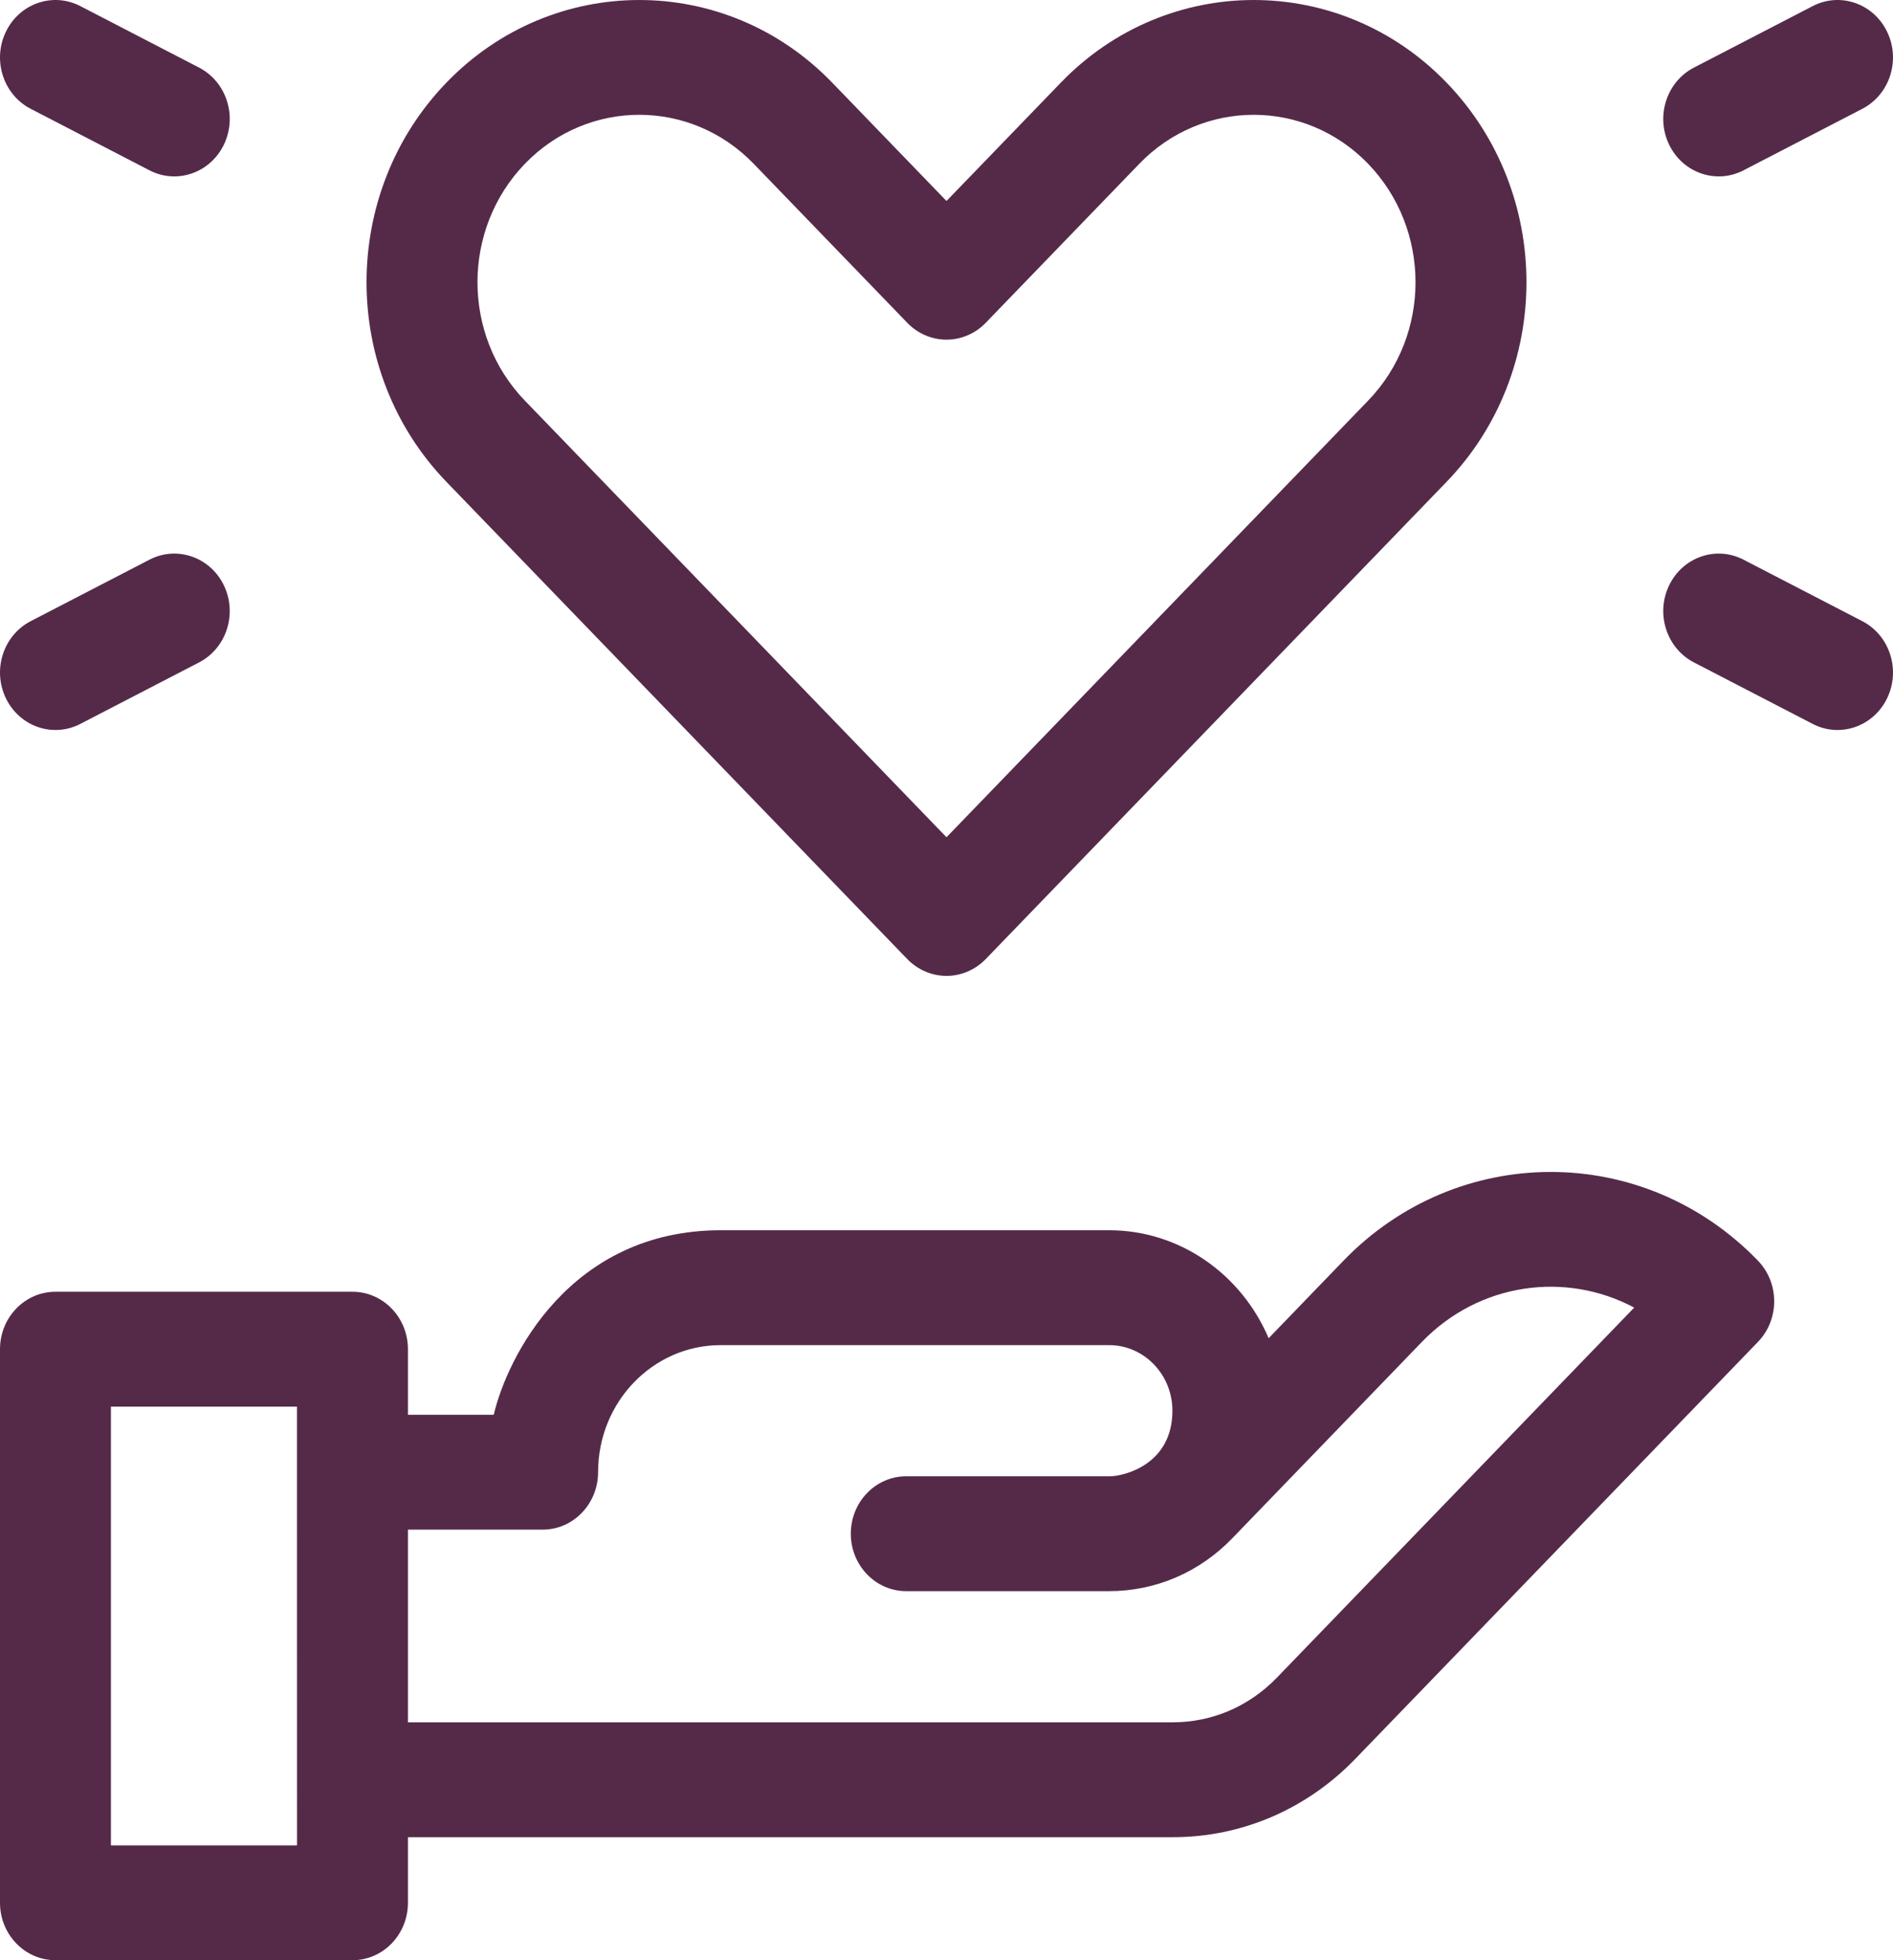
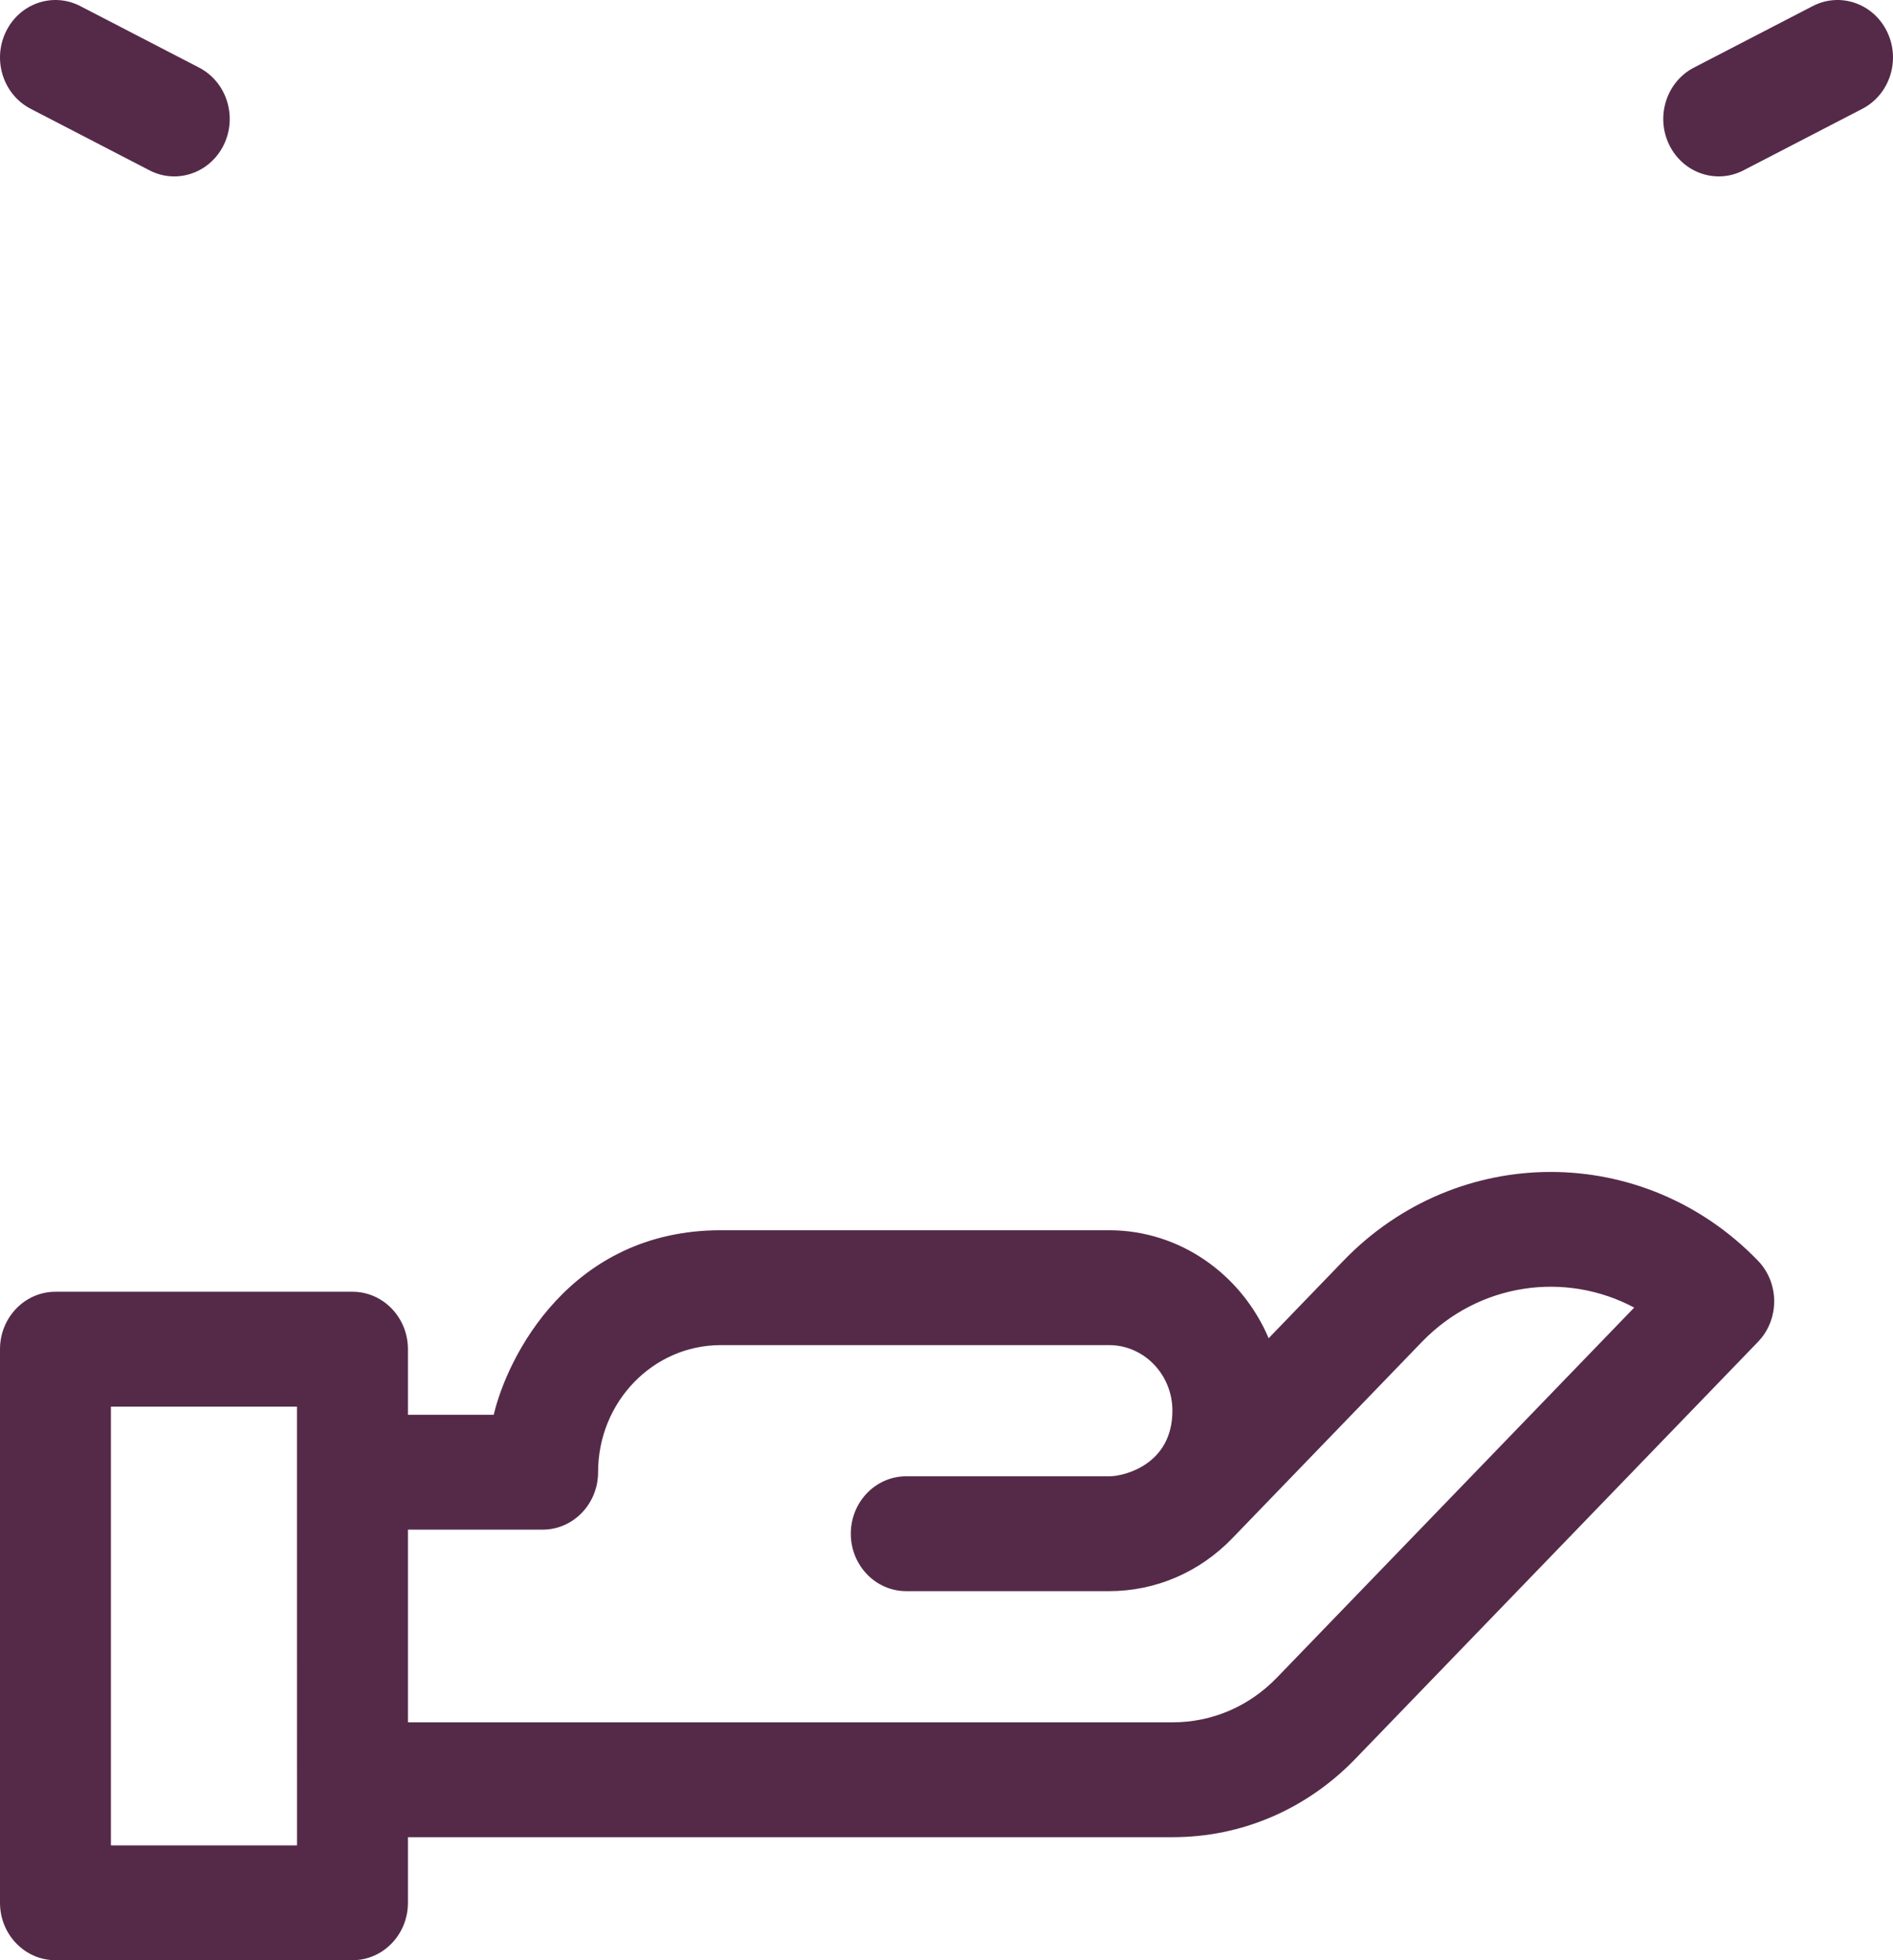
<svg xmlns="http://www.w3.org/2000/svg" width="56" height="58" viewBox="0 0 56 58" fill="none">
-   <path d="M26.84 28.378C27.148 28.696 27.565 28.875 28 28.875C28.435 28.875 28.852 28.696 29.16 28.378L42.792 14.259C45.942 10.996 45.948 5.711 42.792 2.443C39.647 -0.814 34.529 -0.814 31.384 2.443L28 5.947L24.616 2.443C21.471 -0.814 16.353 -0.814 13.208 2.443C10.057 5.706 10.053 10.991 13.208 14.259L26.84 28.378ZM15.528 4.846C17.394 2.914 20.43 2.914 22.296 4.846L26.84 9.552C27.148 9.871 27.565 10.05 28 10.05C28.435 10.05 28.852 9.871 29.16 9.552L33.704 4.846C35.57 2.914 38.606 2.914 40.472 4.846C42.341 6.782 42.344 9.917 40.472 11.855L28 24.773L15.528 11.855C13.659 9.92 13.656 6.785 15.528 4.846Z" fill="#552A49" />
-   <path d="M4.422 16.56L0.907 18.38C0.097 18.8 -0.232 19.82 0.174 20.66C0.58 21.502 1.567 21.838 2.375 21.42L5.889 19.6C6.7 19.18 7.028 18.159 6.623 17.32C6.218 16.48 5.232 16.14 4.422 16.56Z" fill="#552A49" />
  <path d="M0.907 3.219L4.422 5.04C5.231 5.459 6.217 5.12 6.623 4.28C7.028 3.44 6.7 2.42 5.889 2L2.375 0.18C1.564 -0.24 0.579 0.1 0.174 0.94C-0.232 1.779 0.097 2.8 0.907 3.219Z" fill="#552A49" />
-   <path d="M55.093 18.38L51.578 16.56C50.768 16.14 49.782 16.48 49.377 17.32C48.972 18.159 49.3 19.18 50.111 19.6L53.625 21.42C54.435 21.839 55.421 21.5 55.826 20.66C56.232 19.82 55.903 18.8 55.093 18.38Z" fill="#552A49" />
  <path d="M51.578 5.04L55.093 3.219C55.903 2.8 56.232 1.779 55.826 0.94C55.421 0.1 54.436 -0.24 53.625 0.18L50.111 2C49.3 2.42 48.972 3.44 49.377 4.28C49.784 5.122 50.771 5.458 51.578 5.04Z" fill="#552A49" />
  <path d="M39.744 37.302L37.53 39.596C36.731 37.716 34.915 36.401 32.809 36.401H21.324C16.851 36.401 15.001 40.173 14.606 41.861H12.068V39.92C12.068 38.982 11.333 38.221 10.427 38.221H1.641C0.735 38.221 5.2799e-06 38.982 5.2799e-06 39.92V56.301C5.2799e-06 57.239 0.735 58 1.641 58H10.427C11.333 58 12.068 57.239 12.068 56.301V54.36H34.691C36.731 54.36 38.65 53.537 40.094 52.042L52.005 39.705C52.646 39.041 52.645 37.965 52.005 37.302C48.624 33.801 43.124 33.801 39.744 37.302ZM8.787 54.602H3.281V41.62H8.786L8.787 54.602ZM37.774 49.639C36.95 50.492 35.855 50.961 34.691 50.961H12.068V45.26H16.052C16.958 45.26 17.693 44.499 17.693 43.56C17.693 41.482 19.316 39.8 21.324 39.8H32.809C33.842 39.8 34.683 40.67 34.683 41.74C34.683 43.328 33.269 43.673 32.842 43.681H32.839C32.829 43.681 32.819 43.681 32.809 43.681H26.809C25.903 43.681 25.169 44.442 25.169 45.38C25.169 46.319 25.903 47.08 26.809 47.08H32.81C34.185 47.08 35.479 46.525 36.454 45.516L42.064 39.705C43.761 37.948 46.317 37.609 48.344 38.69L37.774 49.639Z" fill="#552A49" />
</svg>